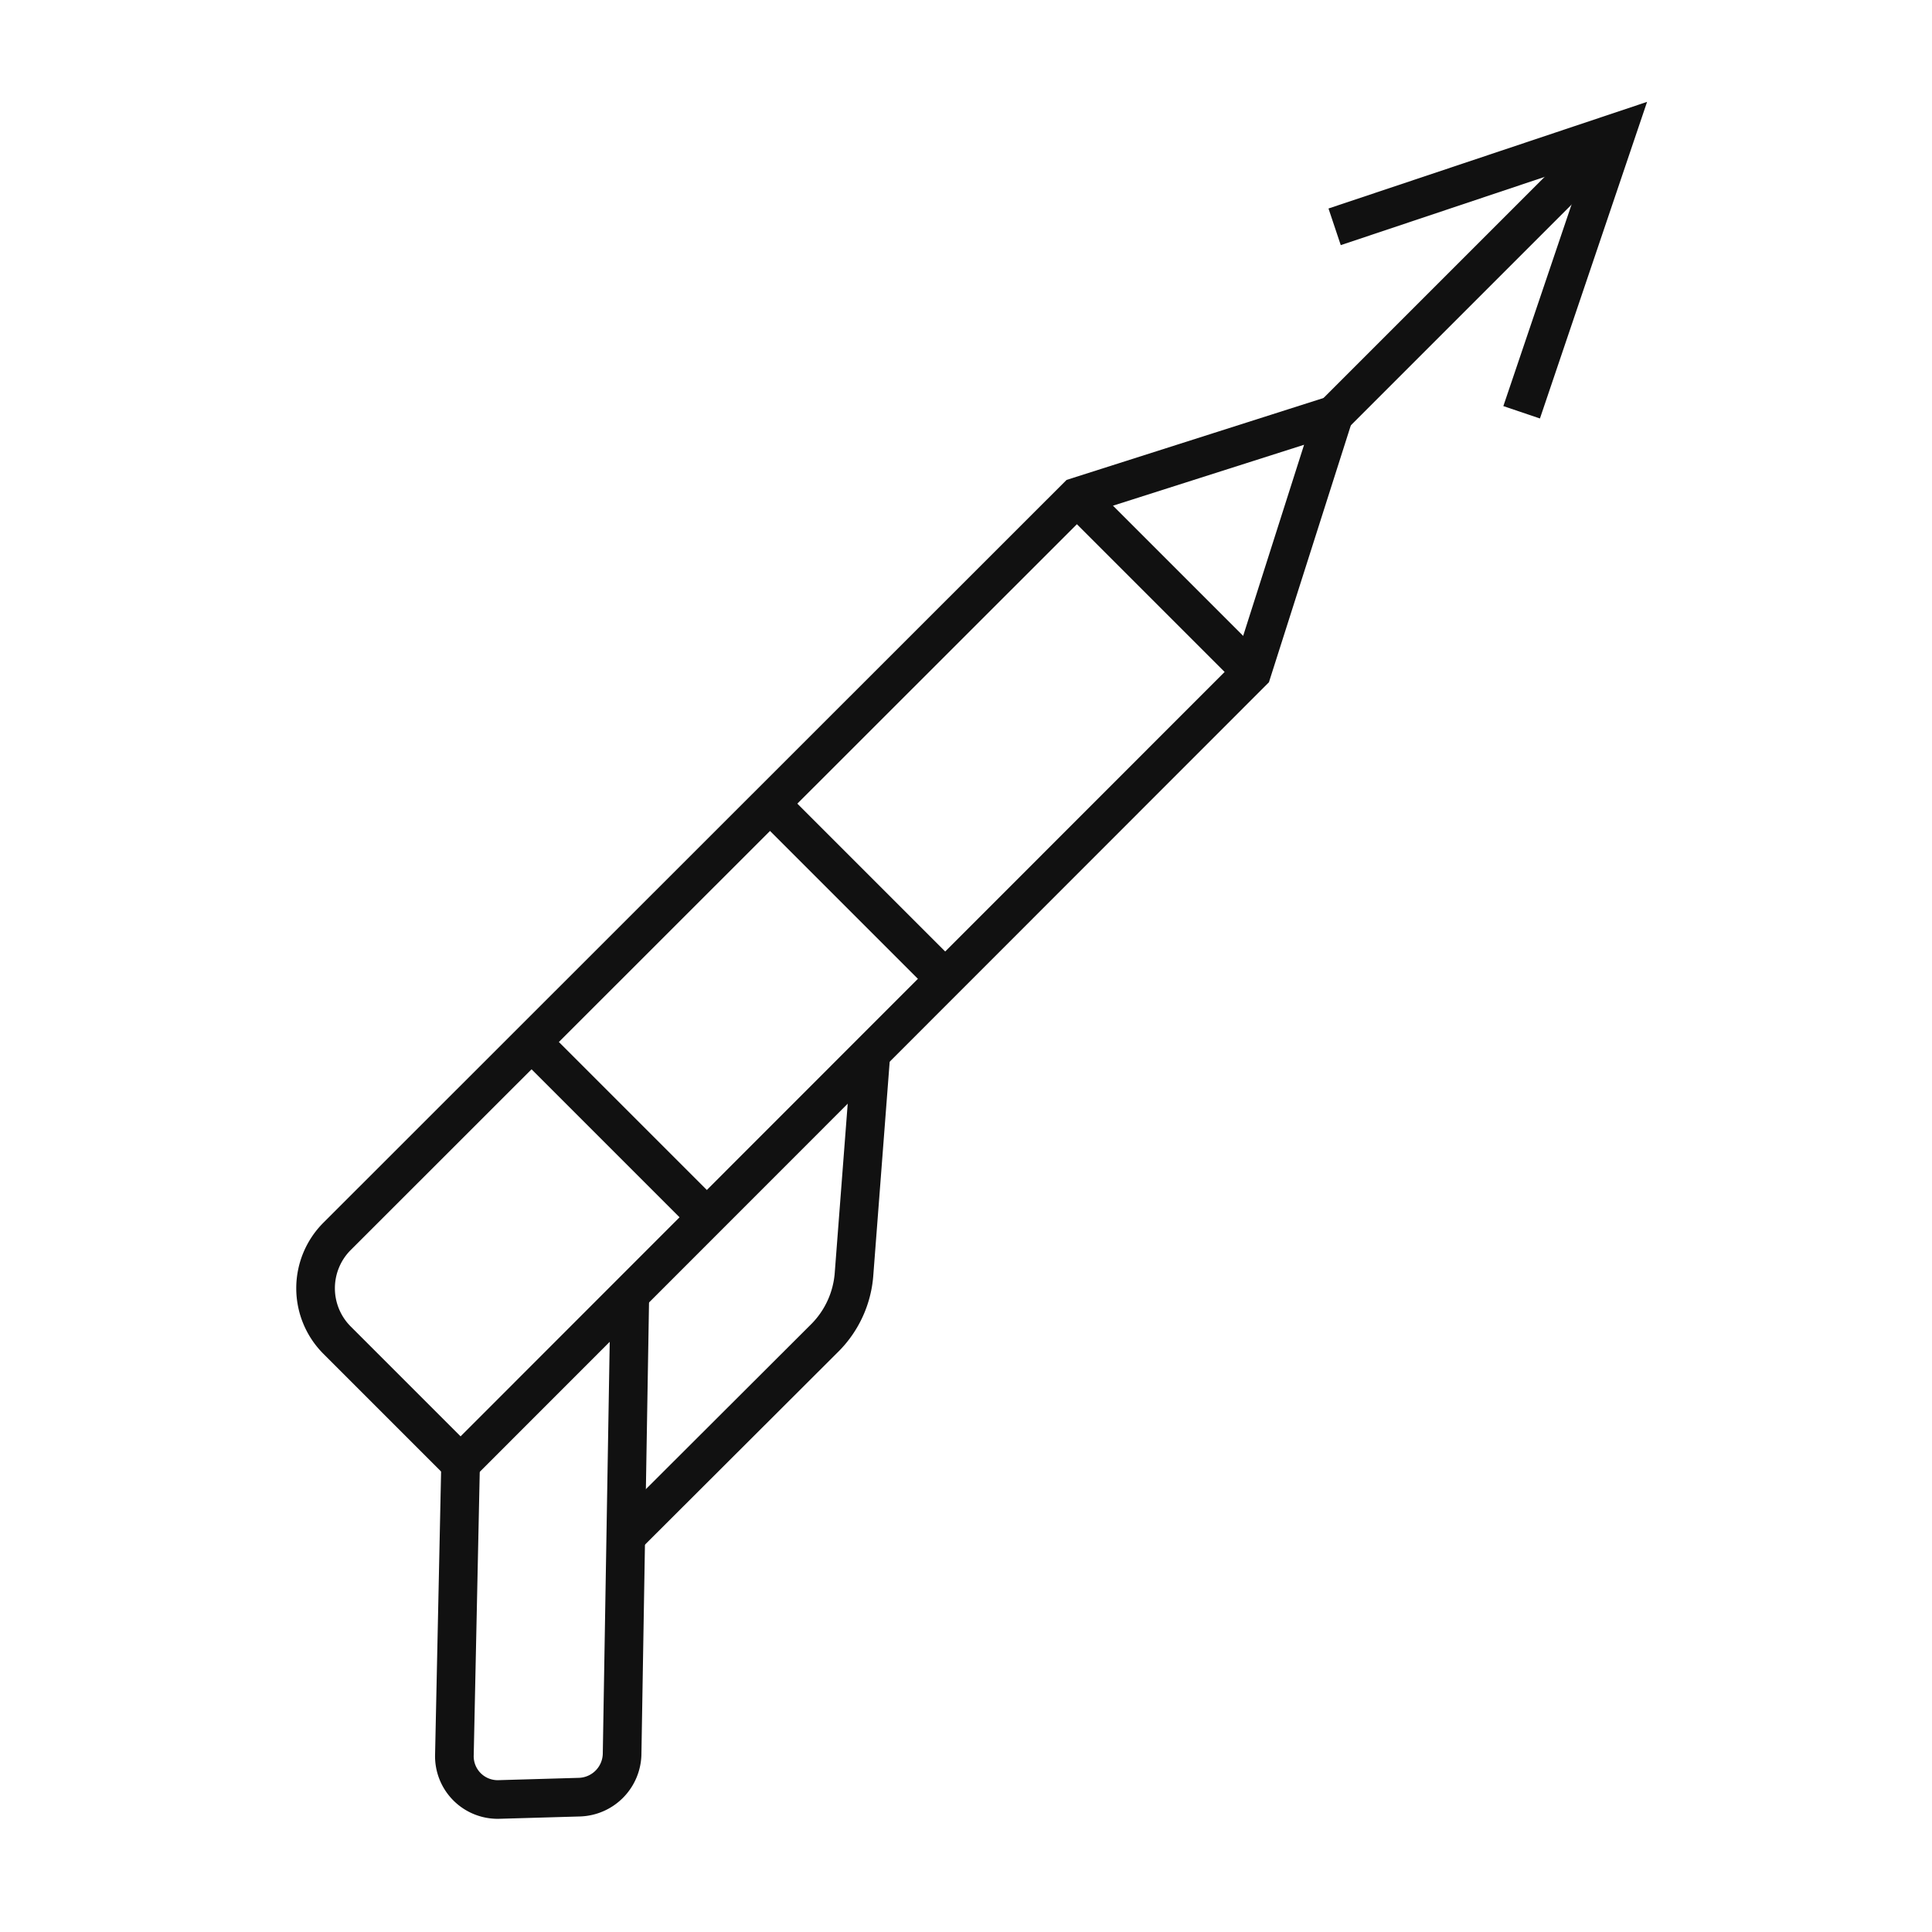
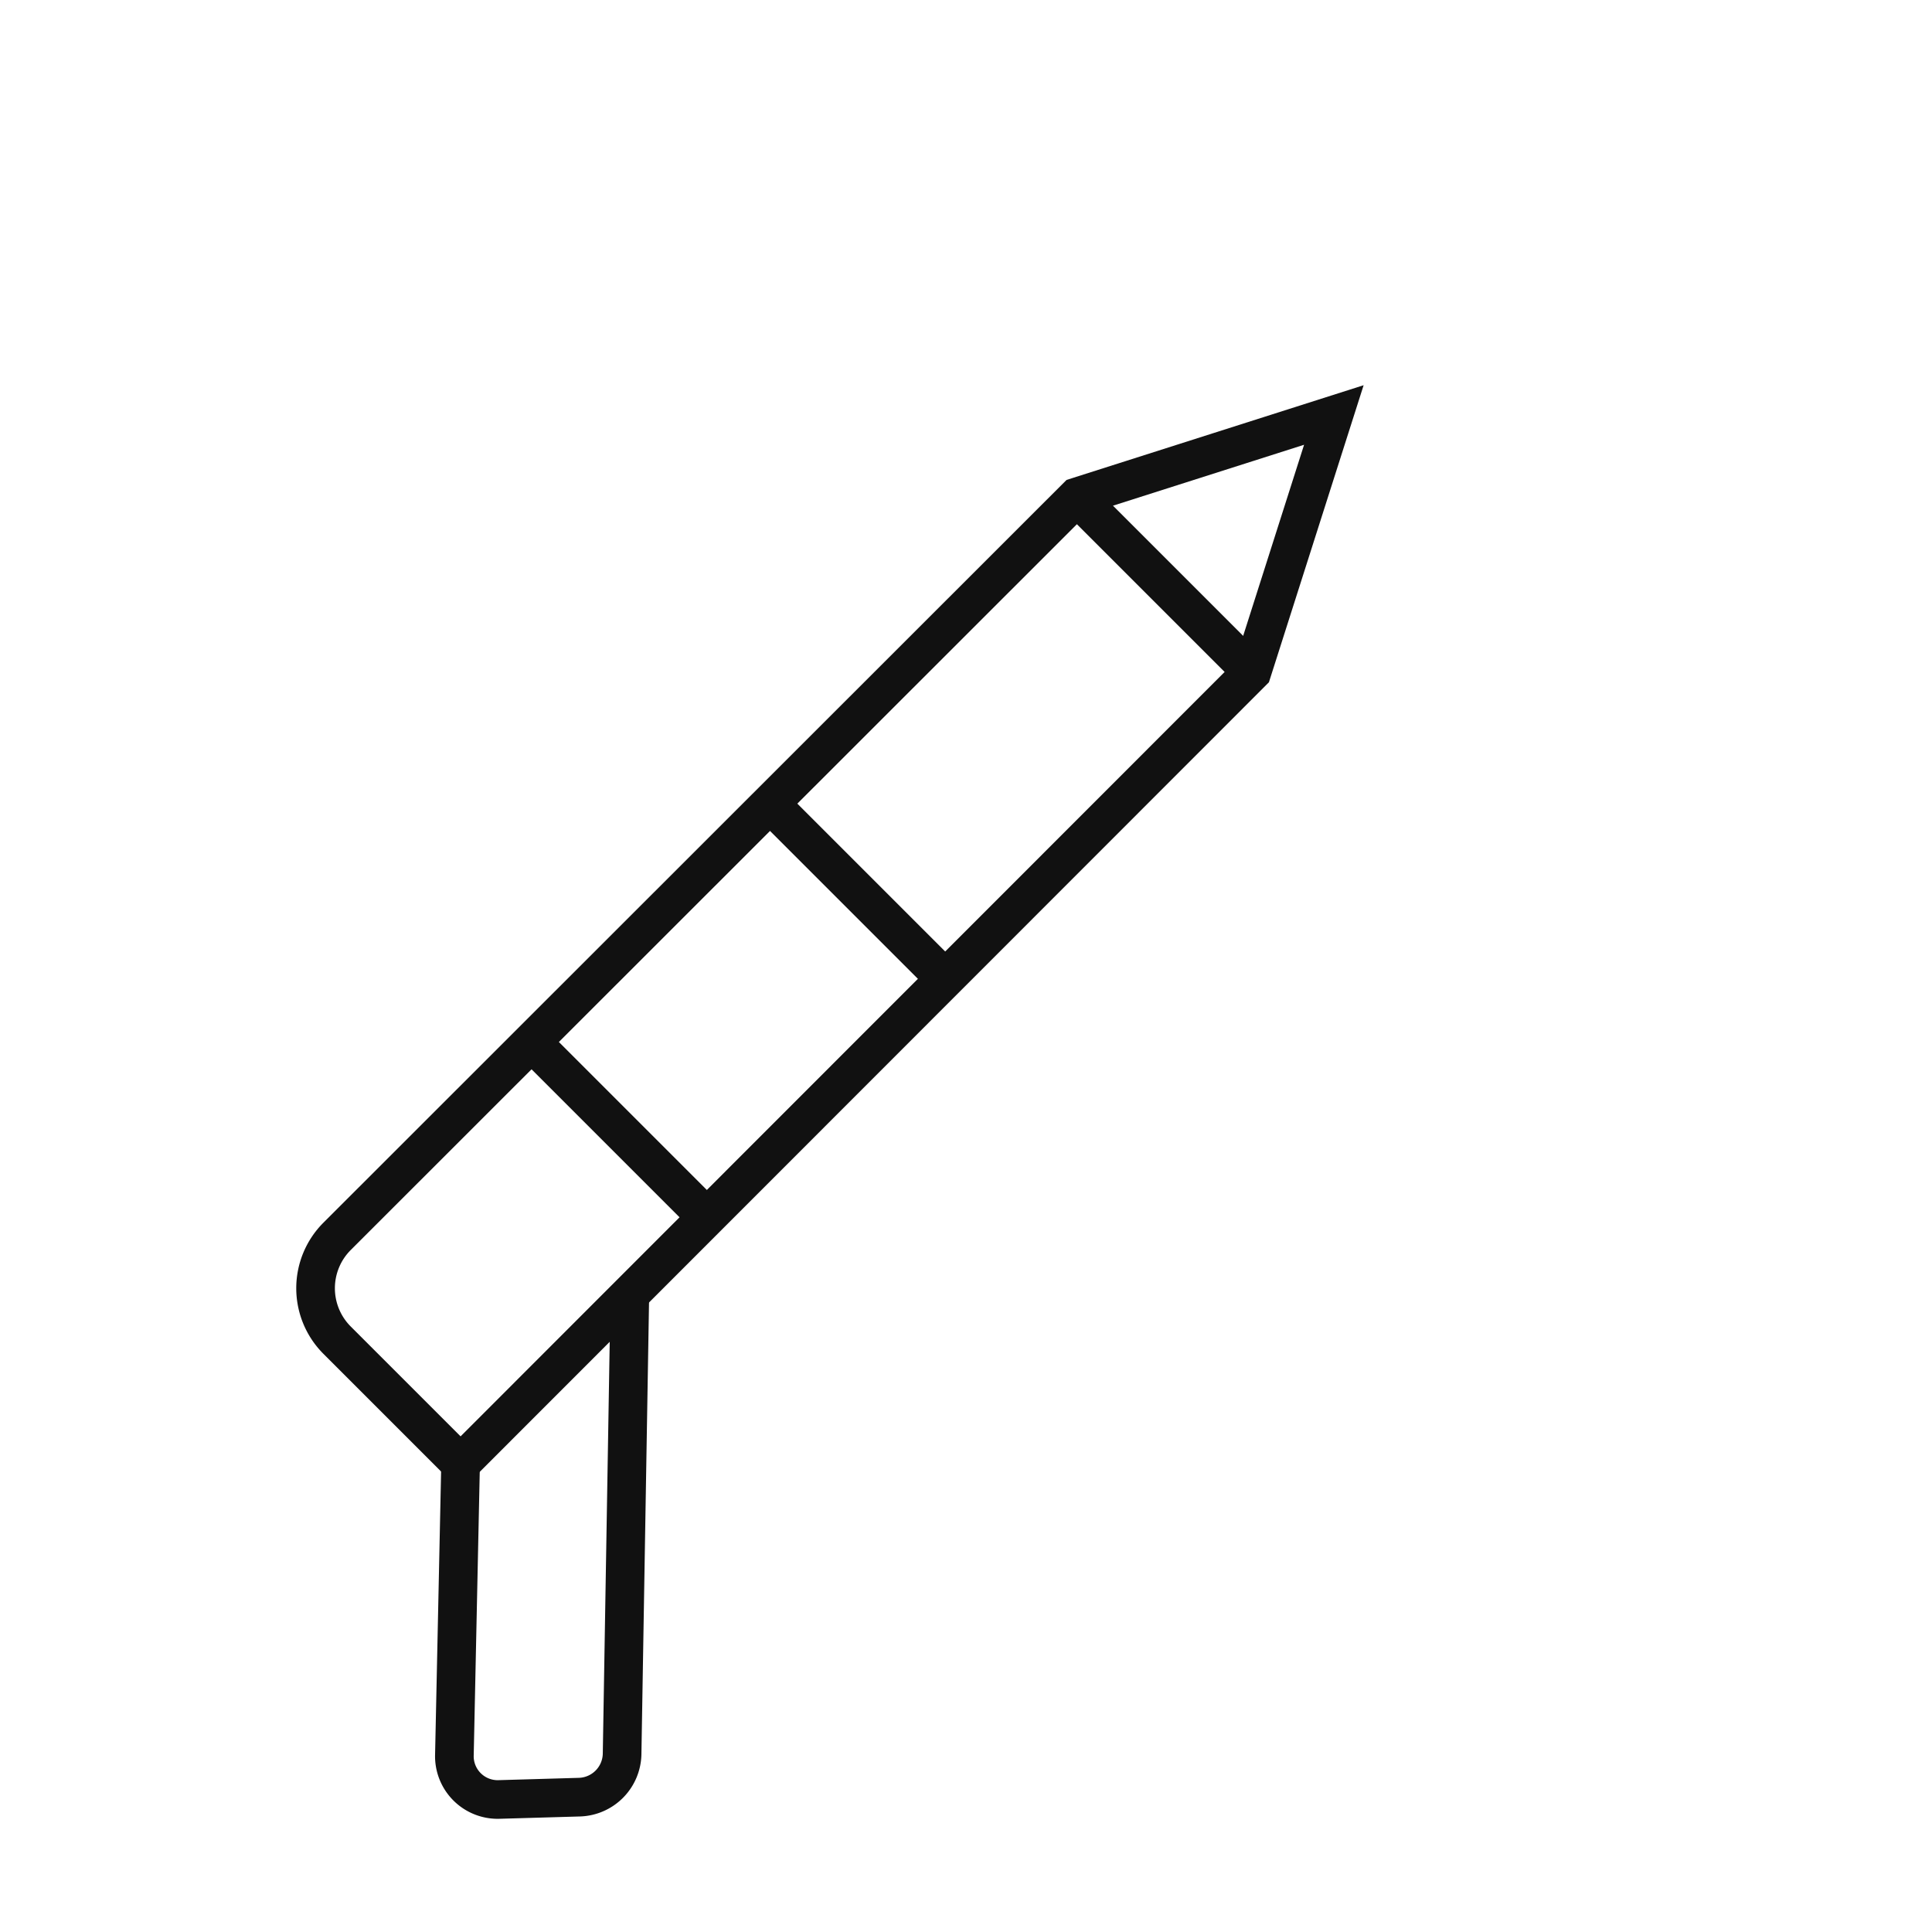
<svg xmlns="http://www.w3.org/2000/svg" viewBox="0 0 50 50">
  <defs>
    <style>.cls-1{fill:none;stroke:#111;stroke-miterlimit:10;}</style>
  </defs>
  <title>иконки вывод</title>
  <g id="Слой_3" data-name="Слой 3">
    <line class="cls-1" x1="27.87" y1="12.86" x2="32.4" y2="17.39" />
    <path class="cls-1" d="M32.4,17.39,11.92,37.88l-3.2-3.2a1.9,1.9,0,0,1,0-2.68L27.87,12.86l6.65-2.12Z" />
    <path class="cls-1" d="M11.92,37.88l-.16,7.53a1.12,1.12,0,0,0,1.16,1.16L15,46.51a1.14,1.14,0,0,0,1.1-1.12l.2-11.88" />
-     <path class="cls-1" d="M22.54,27.26,22.1,33a2.61,2.61,0,0,1-.73,1.6l-5.2,5.19" />
-     <line class="cls-1" x1="34.52" y1="10.74" x2="41.23" y2="4.03" />
-     <polyline class="cls-1" points="39.38 10.67 41.83 3.43 34.54 5.87" />
    <line class="cls-1" x1="13.76" y1="26.97" x2="18.29" y2="31.5" />
    <line class="cls-1" x1="19.93" y1="20.8" x2="24.46" y2="25.33" />
  </g>
</svg>